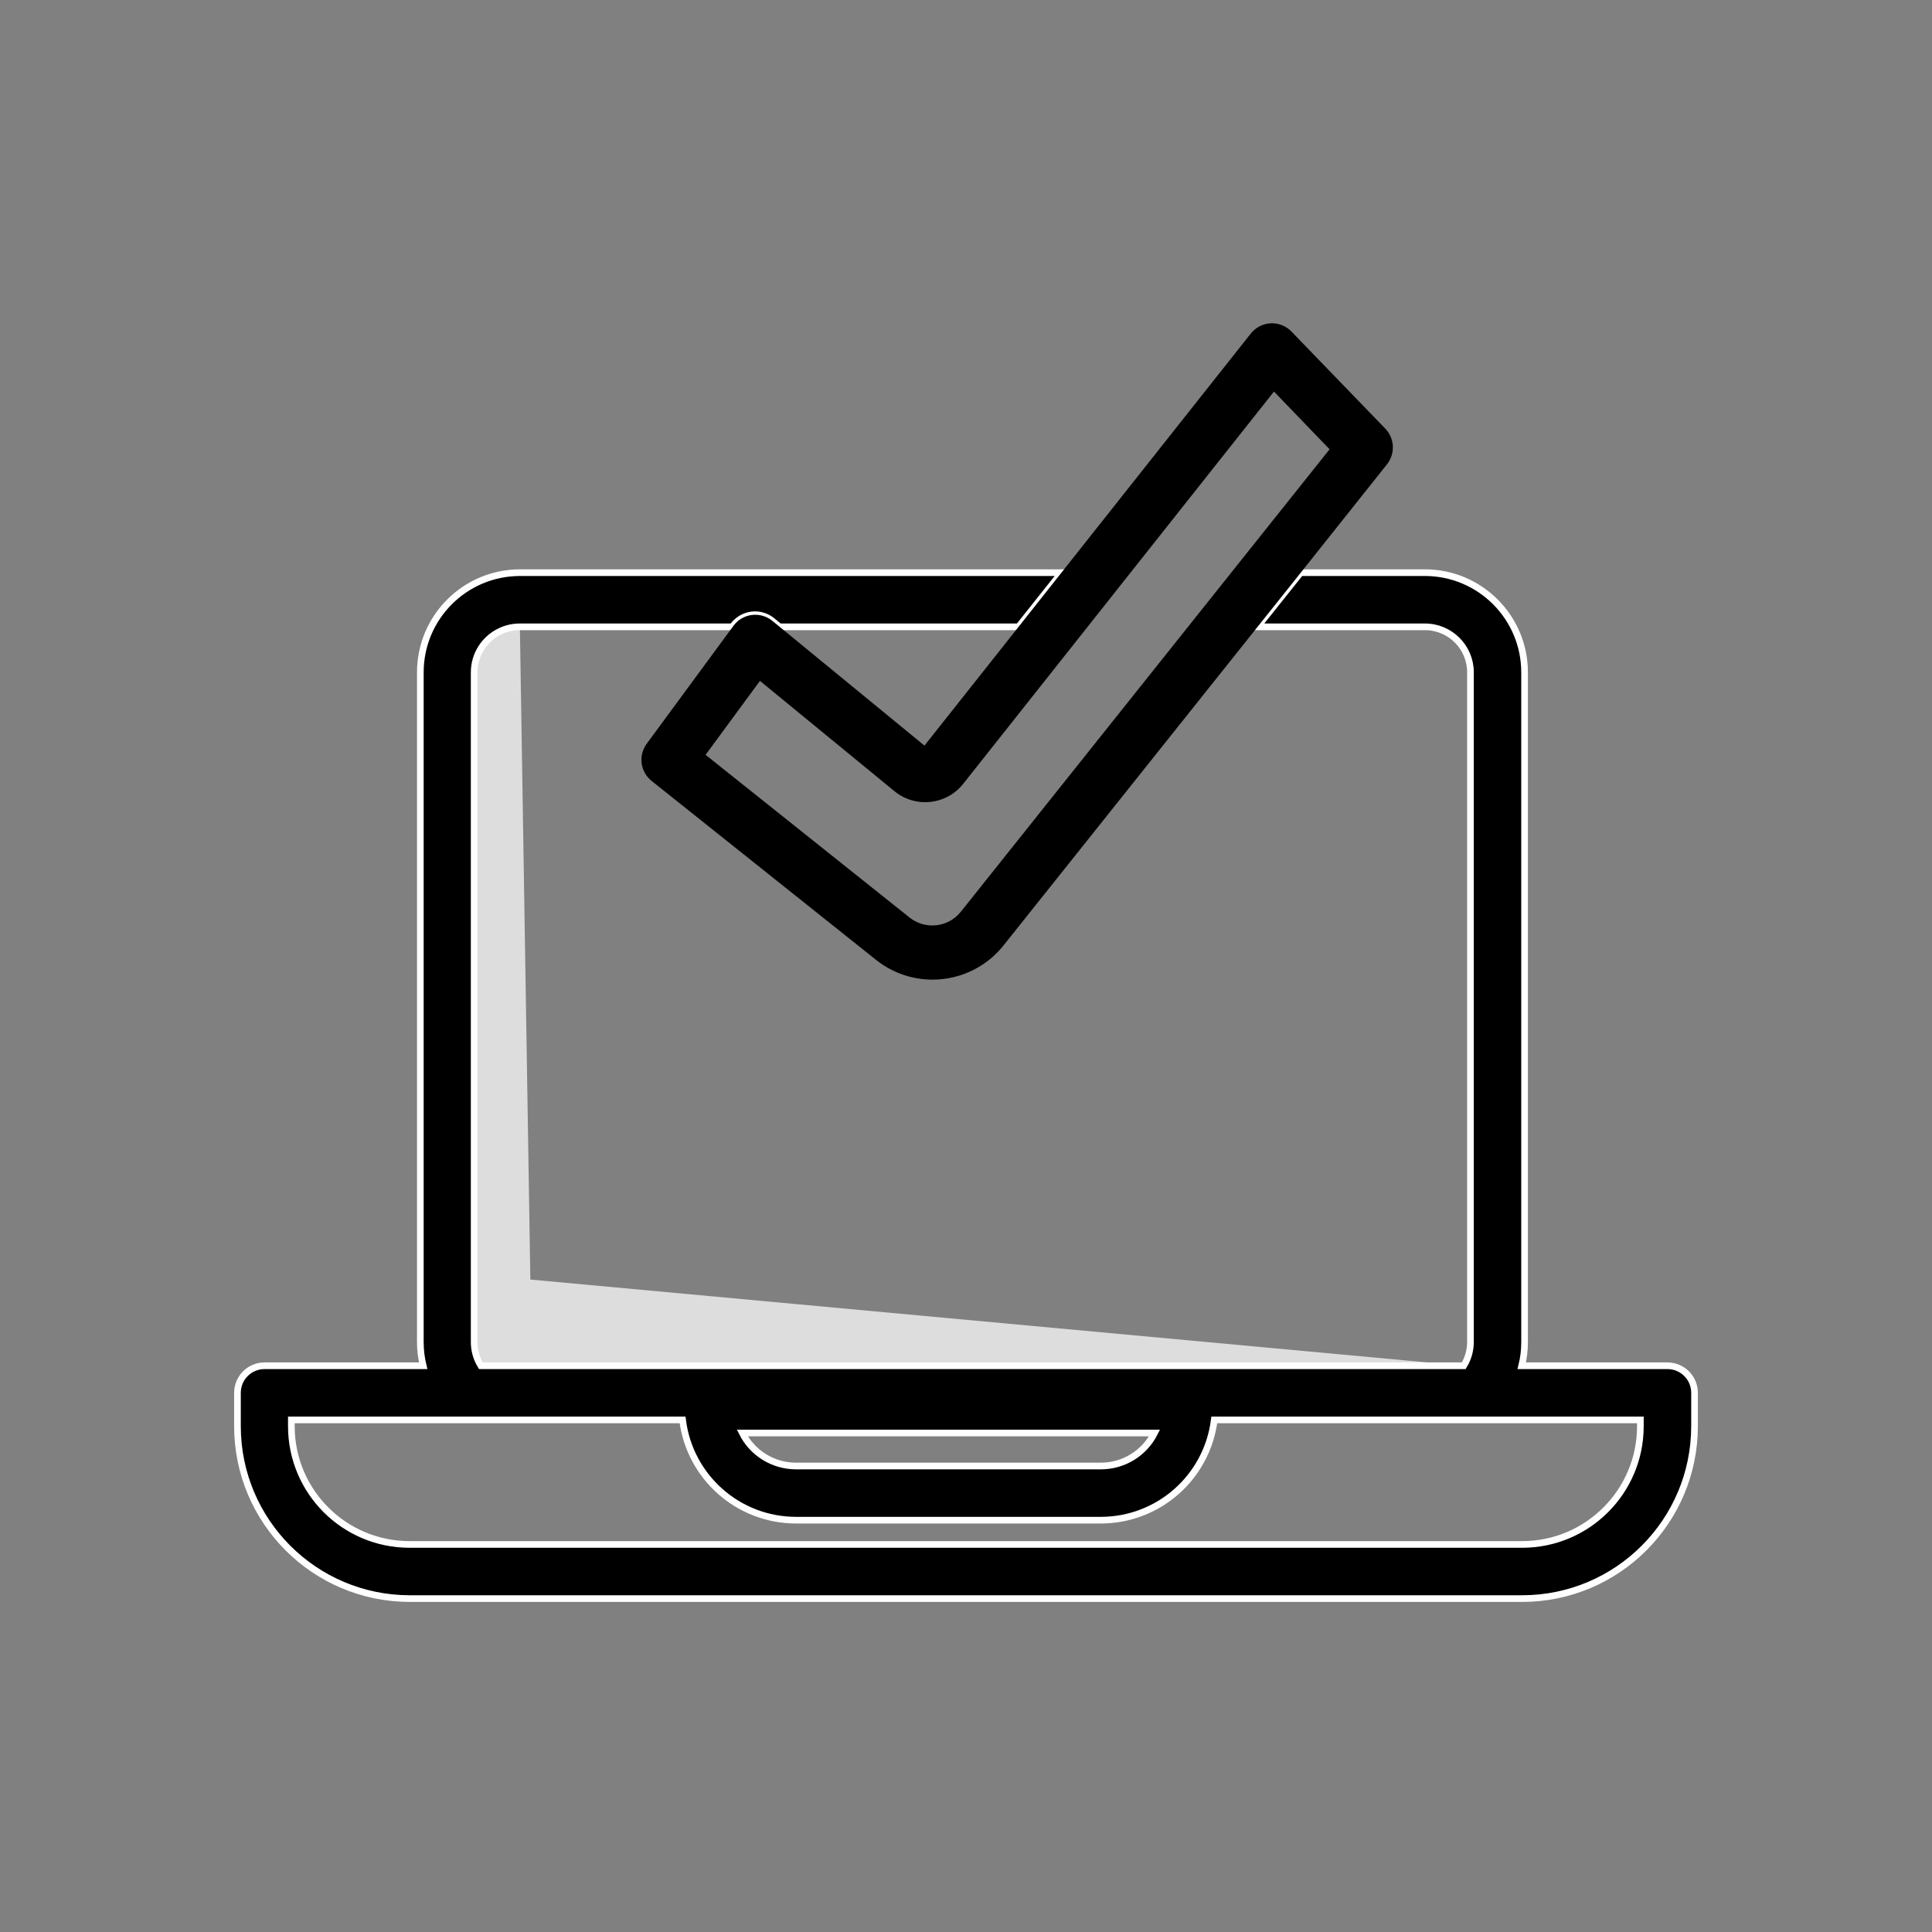
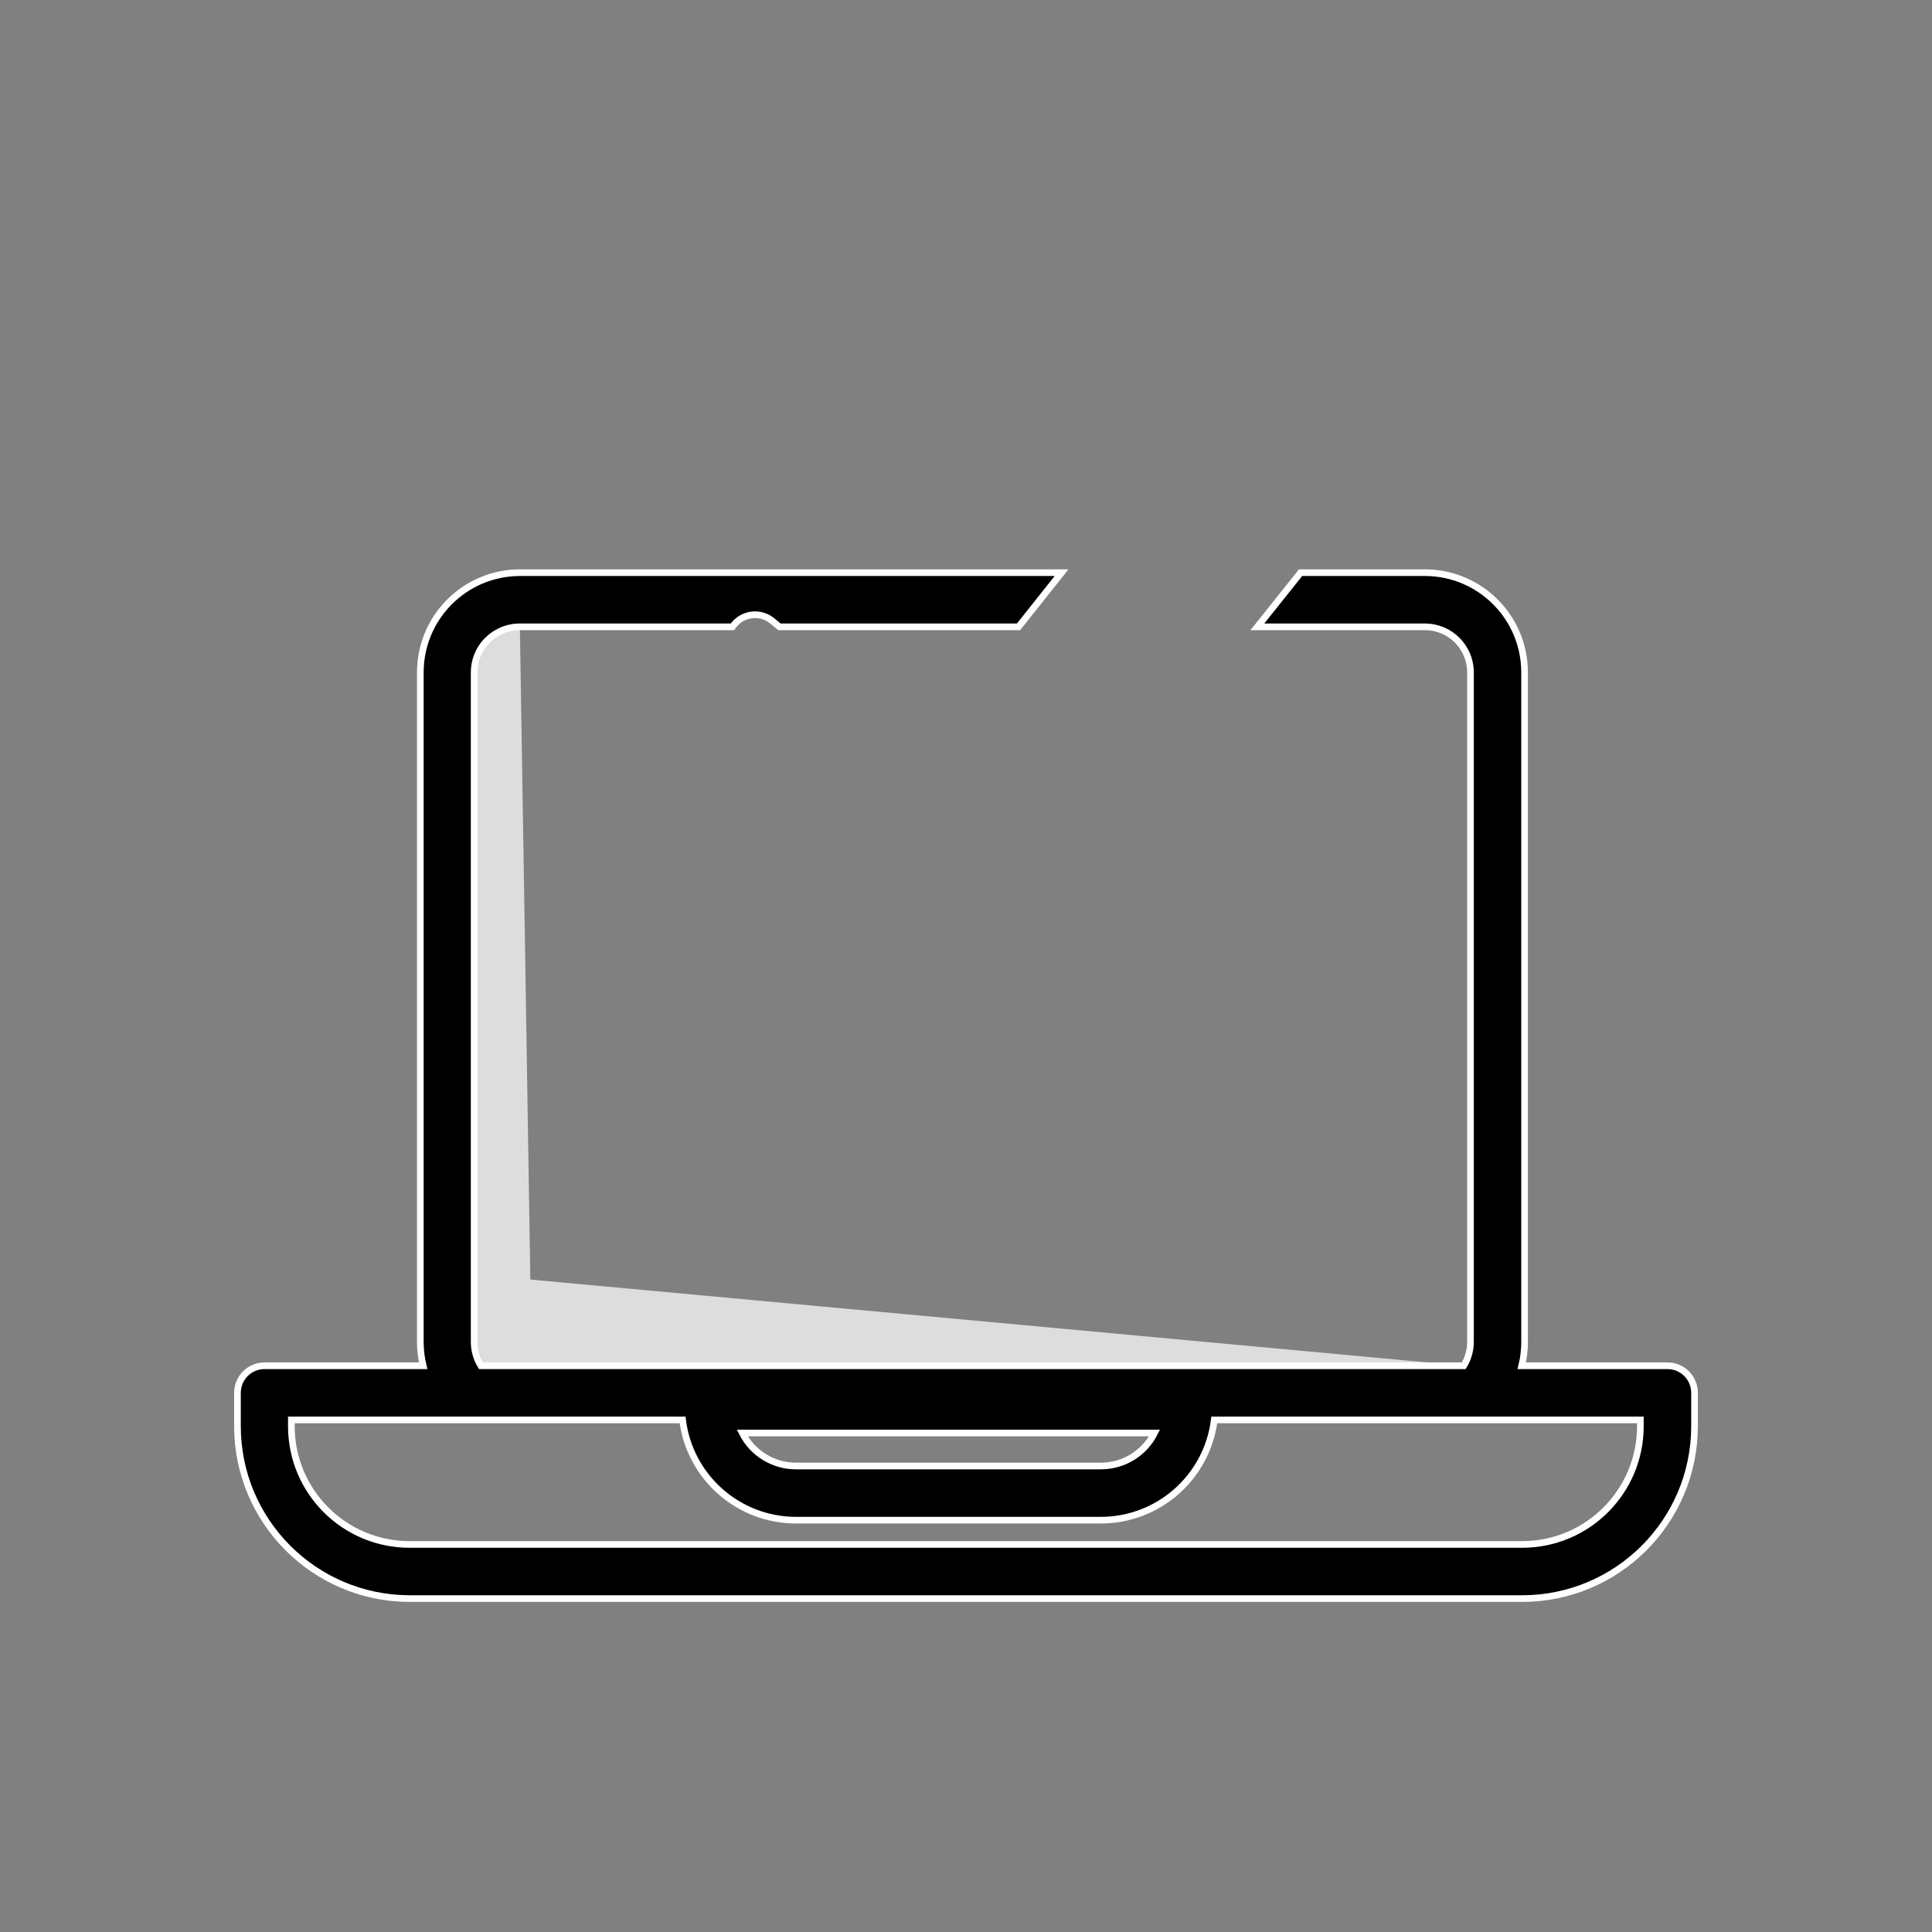
<svg xmlns="http://www.w3.org/2000/svg" version="1.1" x="0px" y="0px" width="100px" height="100px" viewBox="-12.118 -16.734 100 100" enable-background="new -12.118 -16.734 100 100" xml:space="preserve">
  <rect x="-12.118" y="-16.734" width="100" height="100" fill="#808080" stroke="none" />
  <defs>
</defs>
  <path fill="none" d="M29.078,59.146h15.789c1.173-0.001,2.245-0.662,2.774-1.708H26.304C26.832,58.484,27.905,59.145,29.078,59.146z  " />
  <polygon fill="none" points="40.596,15.719 30.023,15.719 30.031,15.711 28.232,15.711 35.731,21.861 " />
  <path fill="none" d="M36.137,33.97c-1.061,0.001-2.091-0.358-2.919-1.021l-11.616-9.261c-0.589-0.469-0.702-1.319-0.256-1.926  l4.45-6.05H14.78c-0.35,0-0.695,0.079-1.012,0.232l1.014-0.232l0.551,33.783l48.293,4.46h0.017c0.228-0.368,0.348-0.792,0.349-1.224  V18.064c-0.001-1.299-1.054-2.352-2.354-2.353h-8.676L39.811,32.205C38.92,33.323,37.566,33.973,36.137,33.97z" />
-   <path fill="none" d="M9.075,63.206h57.6c3.374-0.003,6.109-2.738,6.112-6.112v-0.333H50.733c-0.369,2.961-2.883,5.185-5.866,5.189  H29.078c-2.983-0.004-5.498-2.228-5.866-5.189H2.963v0.333C2.966,60.467,5.7,63.202,9.075,63.206z" />
+   <path fill="none" d="M9.075,63.206h57.6c3.374-0.003,6.109-2.738,6.112-6.112H50.733c-0.369,2.961-2.883,5.185-5.866,5.189  H29.078c-2.983-0.004-5.498-2.228-5.866-5.189H2.963v0.333C2.966,60.467,5.7,63.202,9.075,63.206z" />
  <path fill="#DDDDDD" d="M14.791,15.711l-1.014,0.232c-0.818,0.39-1.341,1.214-1.342,2.121v34.669  c-0.001,0.432,0.12,0.856,0.349,1.224h50.842l-48.293-4.462L14.791,15.711z" />
  <path stroke="#FFFFFF" stroke-width="0.345" stroke-miterlimit="10" d="M9.075,66.009h57.6c4.922-0.006,8.91-3.994,8.916-8.916  v-1.735c0-0.774-0.627-1.401-1.402-1.401h-7.542c0.099-0.401,0.147-0.812,0.147-1.224V18.064c-0.003-2.847-2.31-5.154-5.156-5.157  h-6.438l-2.237,2.804h8.676c1.3,0.001,2.353,1.054,2.354,2.353v34.669c-0.001,0.432-0.121,0.855-0.349,1.224H12.773  c-0.228-0.368-0.348-0.792-0.348-1.224V18.064c0.001-0.907,0.522-1.731,1.341-2.121c0.316-0.153,0.662-0.232,1.012-0.232h11.016  l0.039-0.055c0.229-0.309,0.572-0.512,0.954-0.561c0.382-0.049,0.768,0.062,1.065,0.307l0.374,0.309h1.803l0,0h10.572l2.228-2.804  H14.791c-2.846,0.005-5.15,2.312-5.153,5.157v34.669c0,0.412,0.05,0.823,0.147,1.224h-8.21c-0.775,0-1.402,0.627-1.402,1.401v1.735  C0.179,62.009,4.158,65.996,9.075,66.009z M47.642,57.438c-0.529,1.047-1.602,1.708-2.774,1.708H29.078  c-1.173-0.001-2.246-0.662-2.774-1.708H47.642z M2.963,56.761h20.249c0.368,2.961,2.883,5.185,5.866,5.189h15.789  c2.983-0.004,5.497-2.228,5.866-5.189h22.054v0.333c-0.003,3.374-2.738,6.109-6.112,6.112h-57.6  c-3.375-0.003-6.109-2.738-6.112-6.112V56.761z" />
-   <path d="M40.596,15.719l-4.864,6.139l-7.499-6.15l-0.37-0.304c-0.298-0.245-0.684-0.355-1.065-0.307  c-0.382,0.048-0.726,0.251-0.953,0.561l-0.04,0.055l-4.45,6.05c-0.446,0.607-0.333,1.458,0.257,1.926l11.615,9.261  c2.026,1.613,4.976,1.28,6.593-0.743l13.152-16.494l2.236-2.804L59.671,7.3c0.438-0.55,0.401-1.34-0.086-1.847L54.73,0.429  c-0.538-0.558-1.425-0.574-1.982-0.036c-0.045,0.044-0.088,0.09-0.127,0.14l-9.799,12.375L40.596,15.719z M56.701,6.521  L37.615,30.457c-0.65,0.815-1.837,0.949-2.653,0.301l-10.559-8.422l2.814-3.827l6.963,5.71c1.071,0.878,2.653,0.722,3.531-0.349  c0.01-0.012,0.019-0.022,0.027-0.034L53.823,3.533L56.701,6.521z" />
</svg>